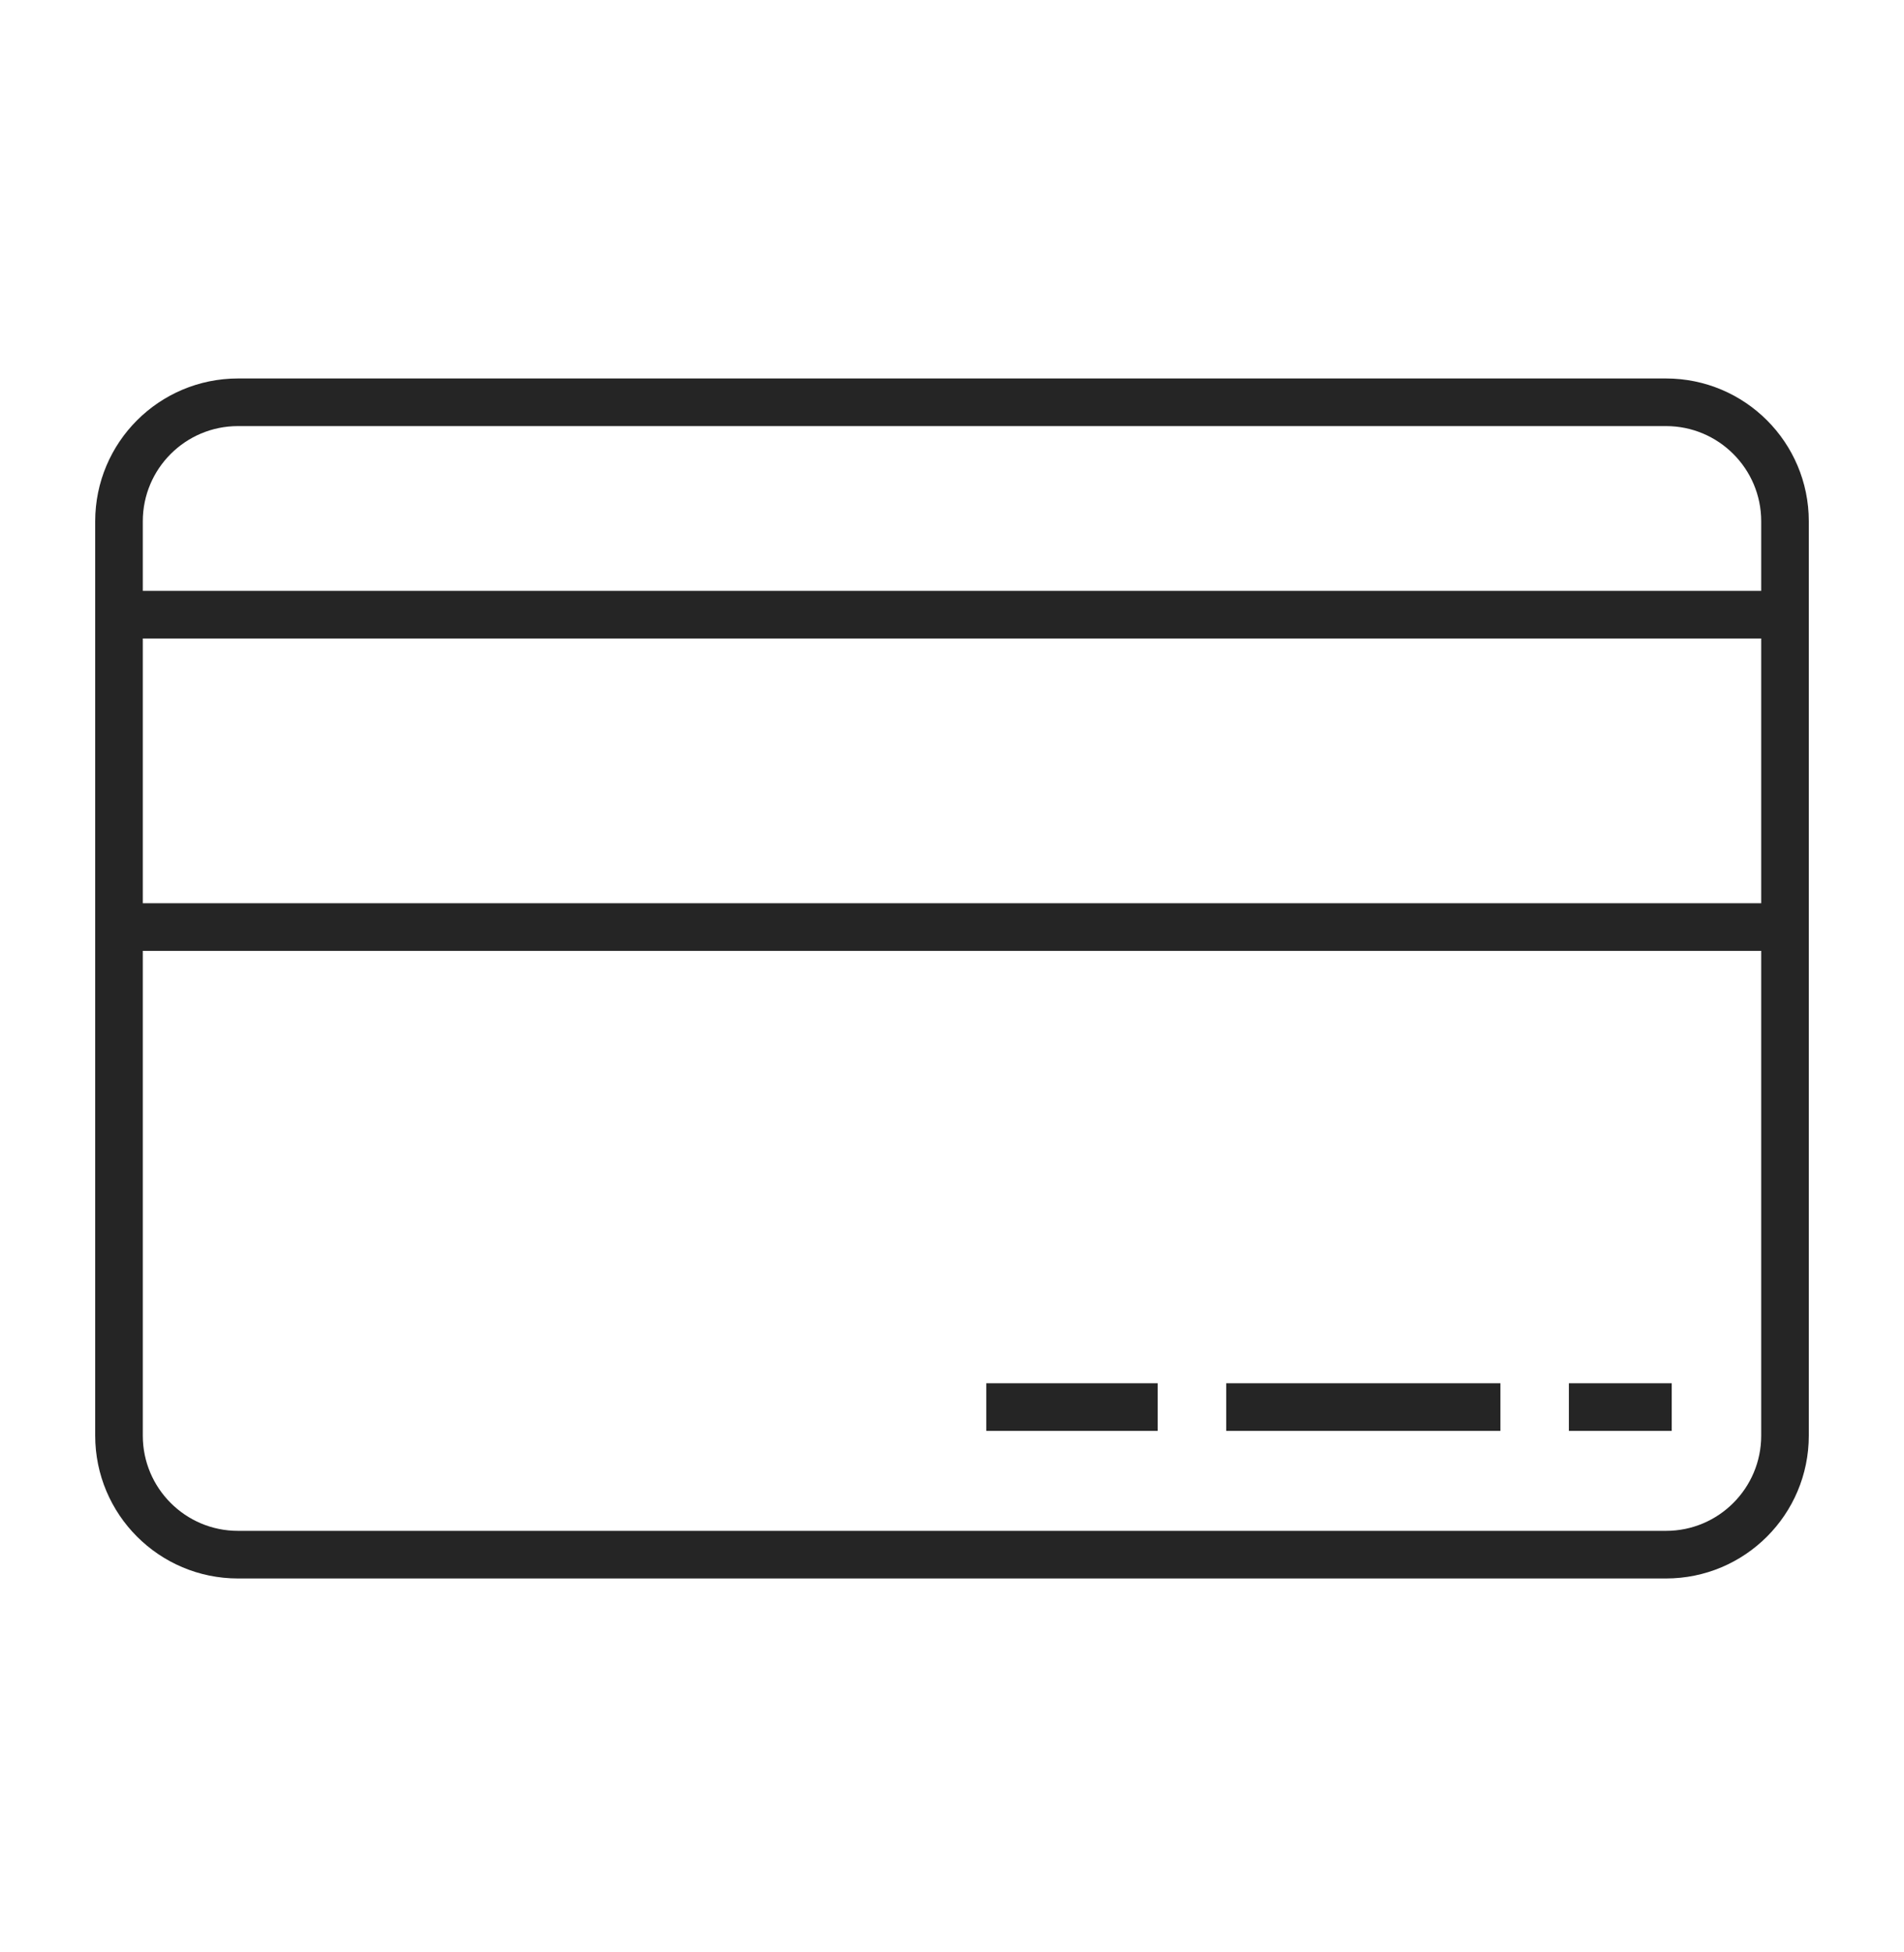
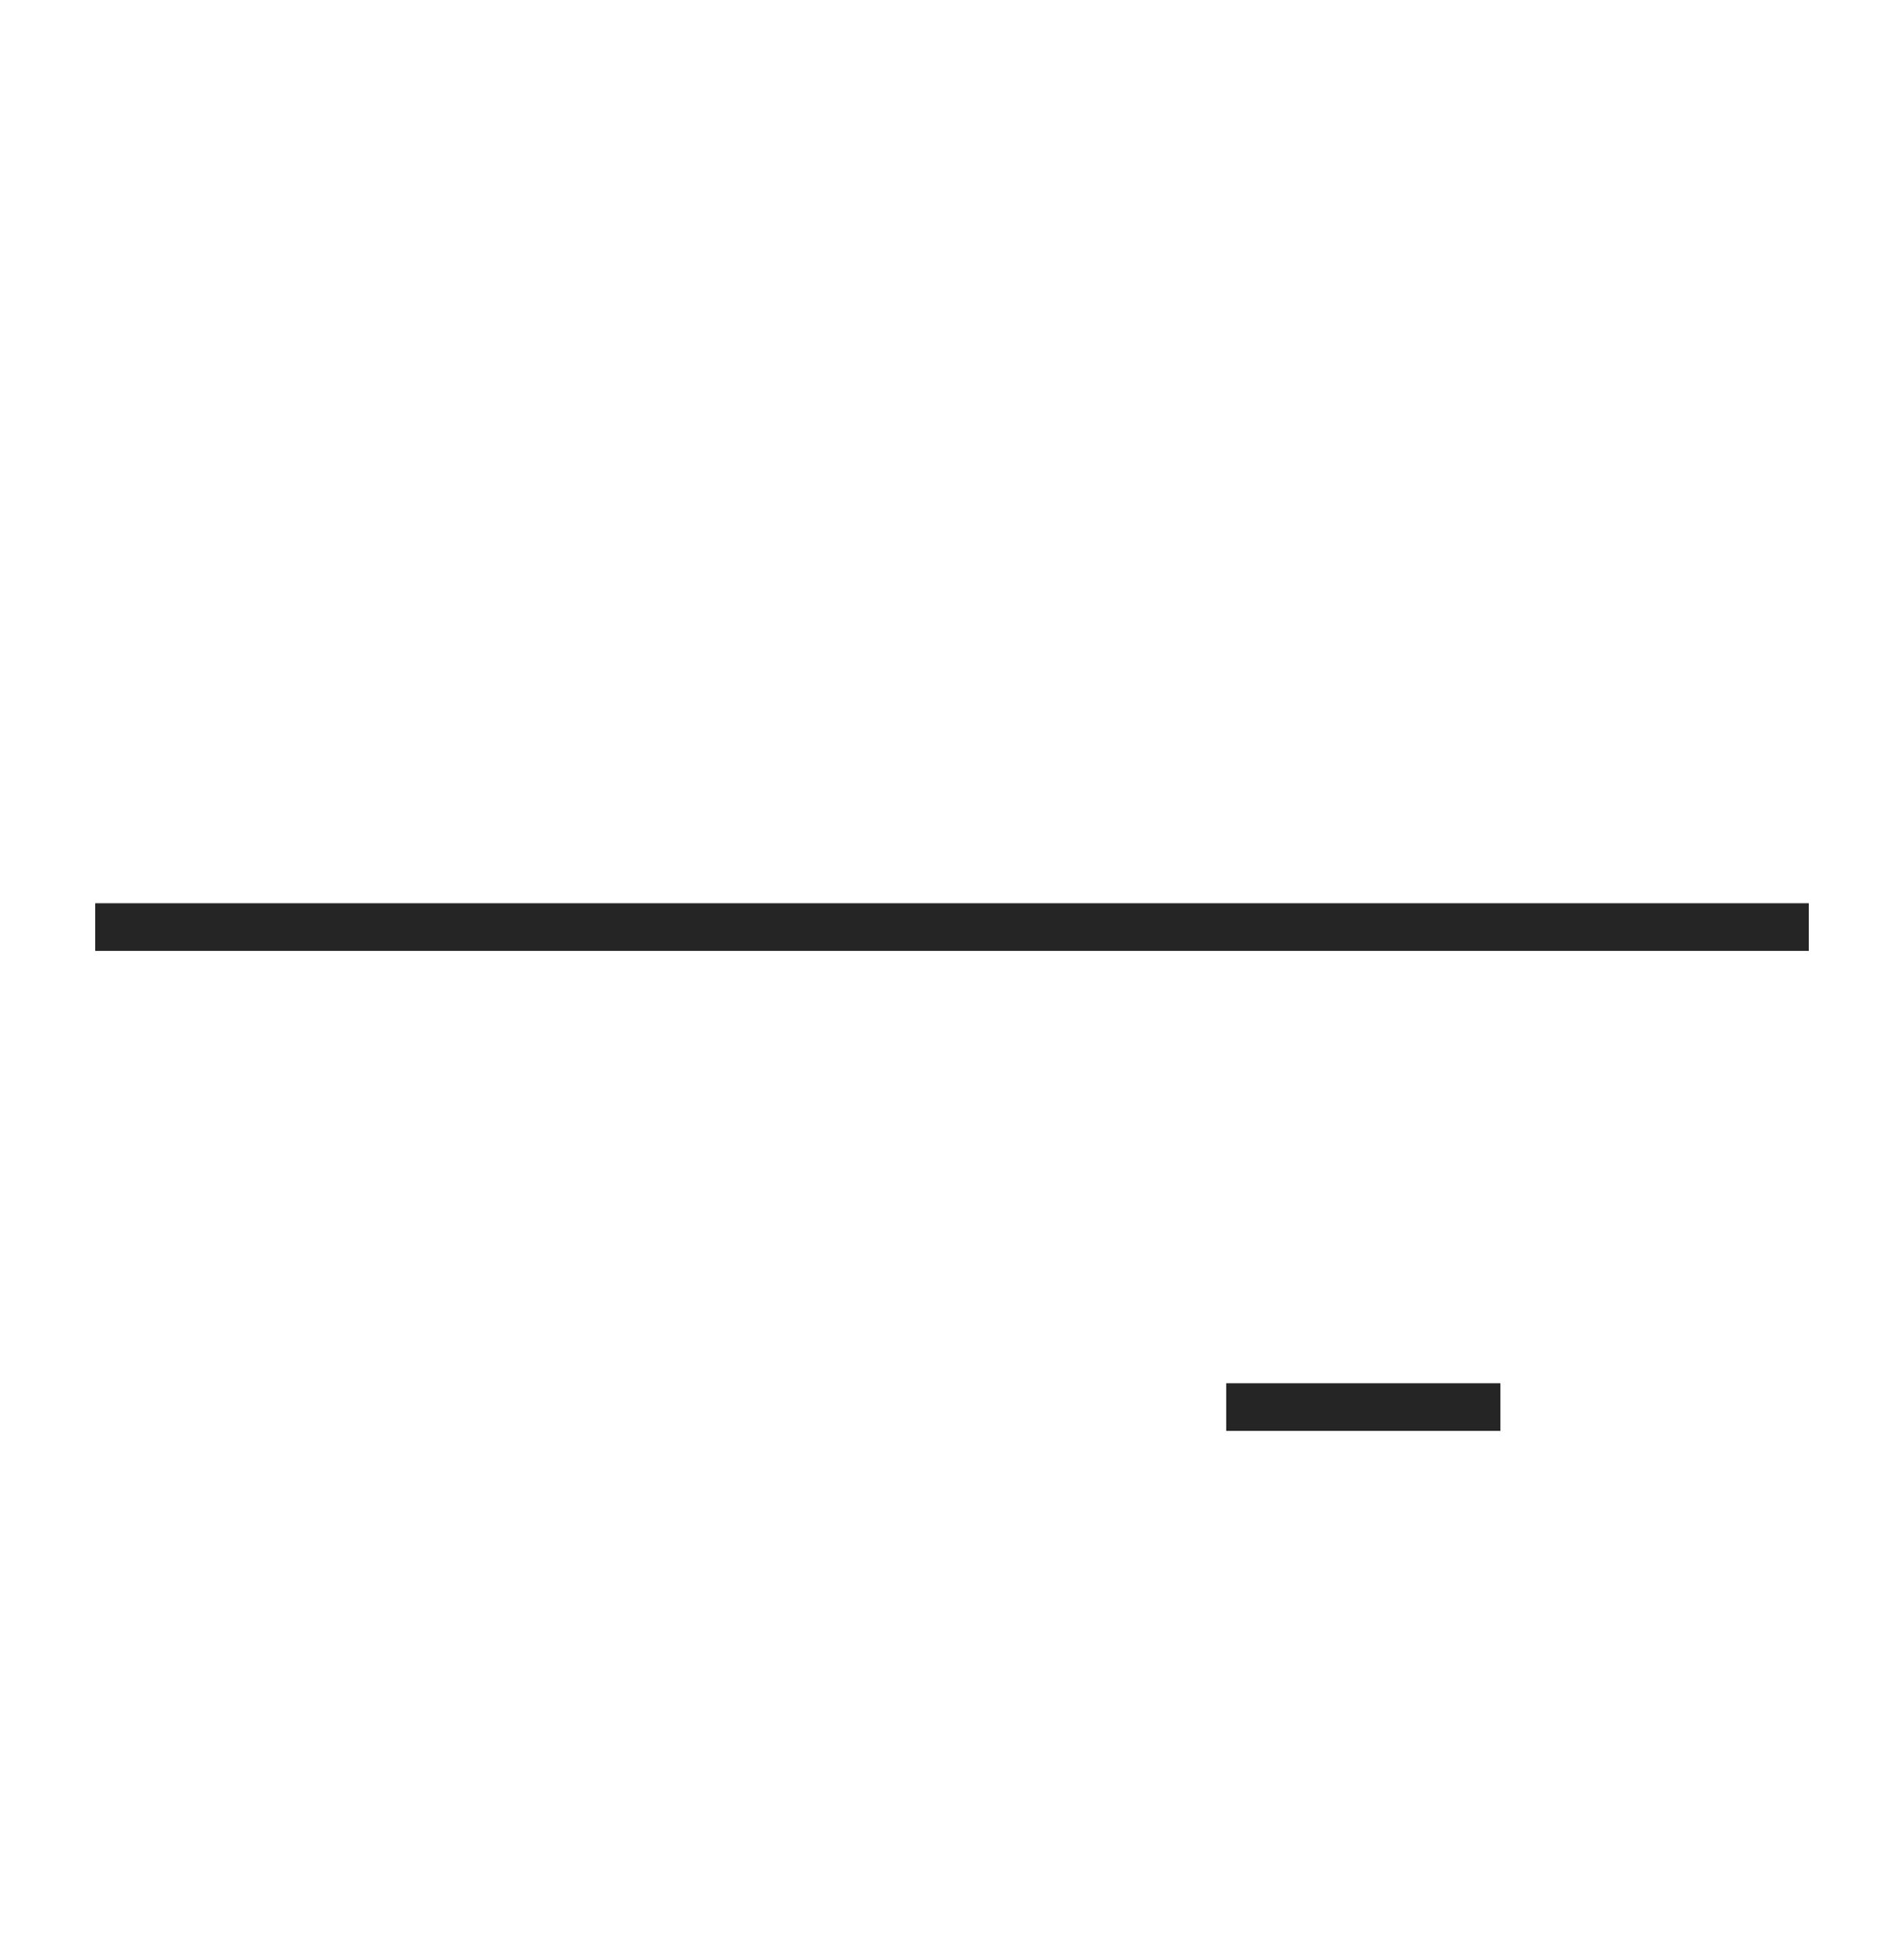
<svg xmlns="http://www.w3.org/2000/svg" width="40" height="41" viewBox="0 0 40 41" fill="none">
-   <path d="M2.5 30.148V10.947C2.5 9.567 3.619 8.448 5 8.448H35C36.381 8.448 37.5 9.567 37.5 10.947V30.148C37.5 31.528 36.381 32.648 35 32.648H5C3.619 32.648 2.5 31.528 2.5 30.148Z" stroke="#252525" />
-   <path d="M2.595 12.908L37.402 12.908" stroke="#252525" />
  <path d="M2 19.468H38" stroke="#252525" />
-   <path d="M32.96 29.548L35.12 29.548" stroke="#252525" />
  <path d="M25.761 29.548L31.521 29.548" stroke="#252525" />
-   <path d="M20.721 29.548L24.321 29.548" stroke="#252525" />
</svg>